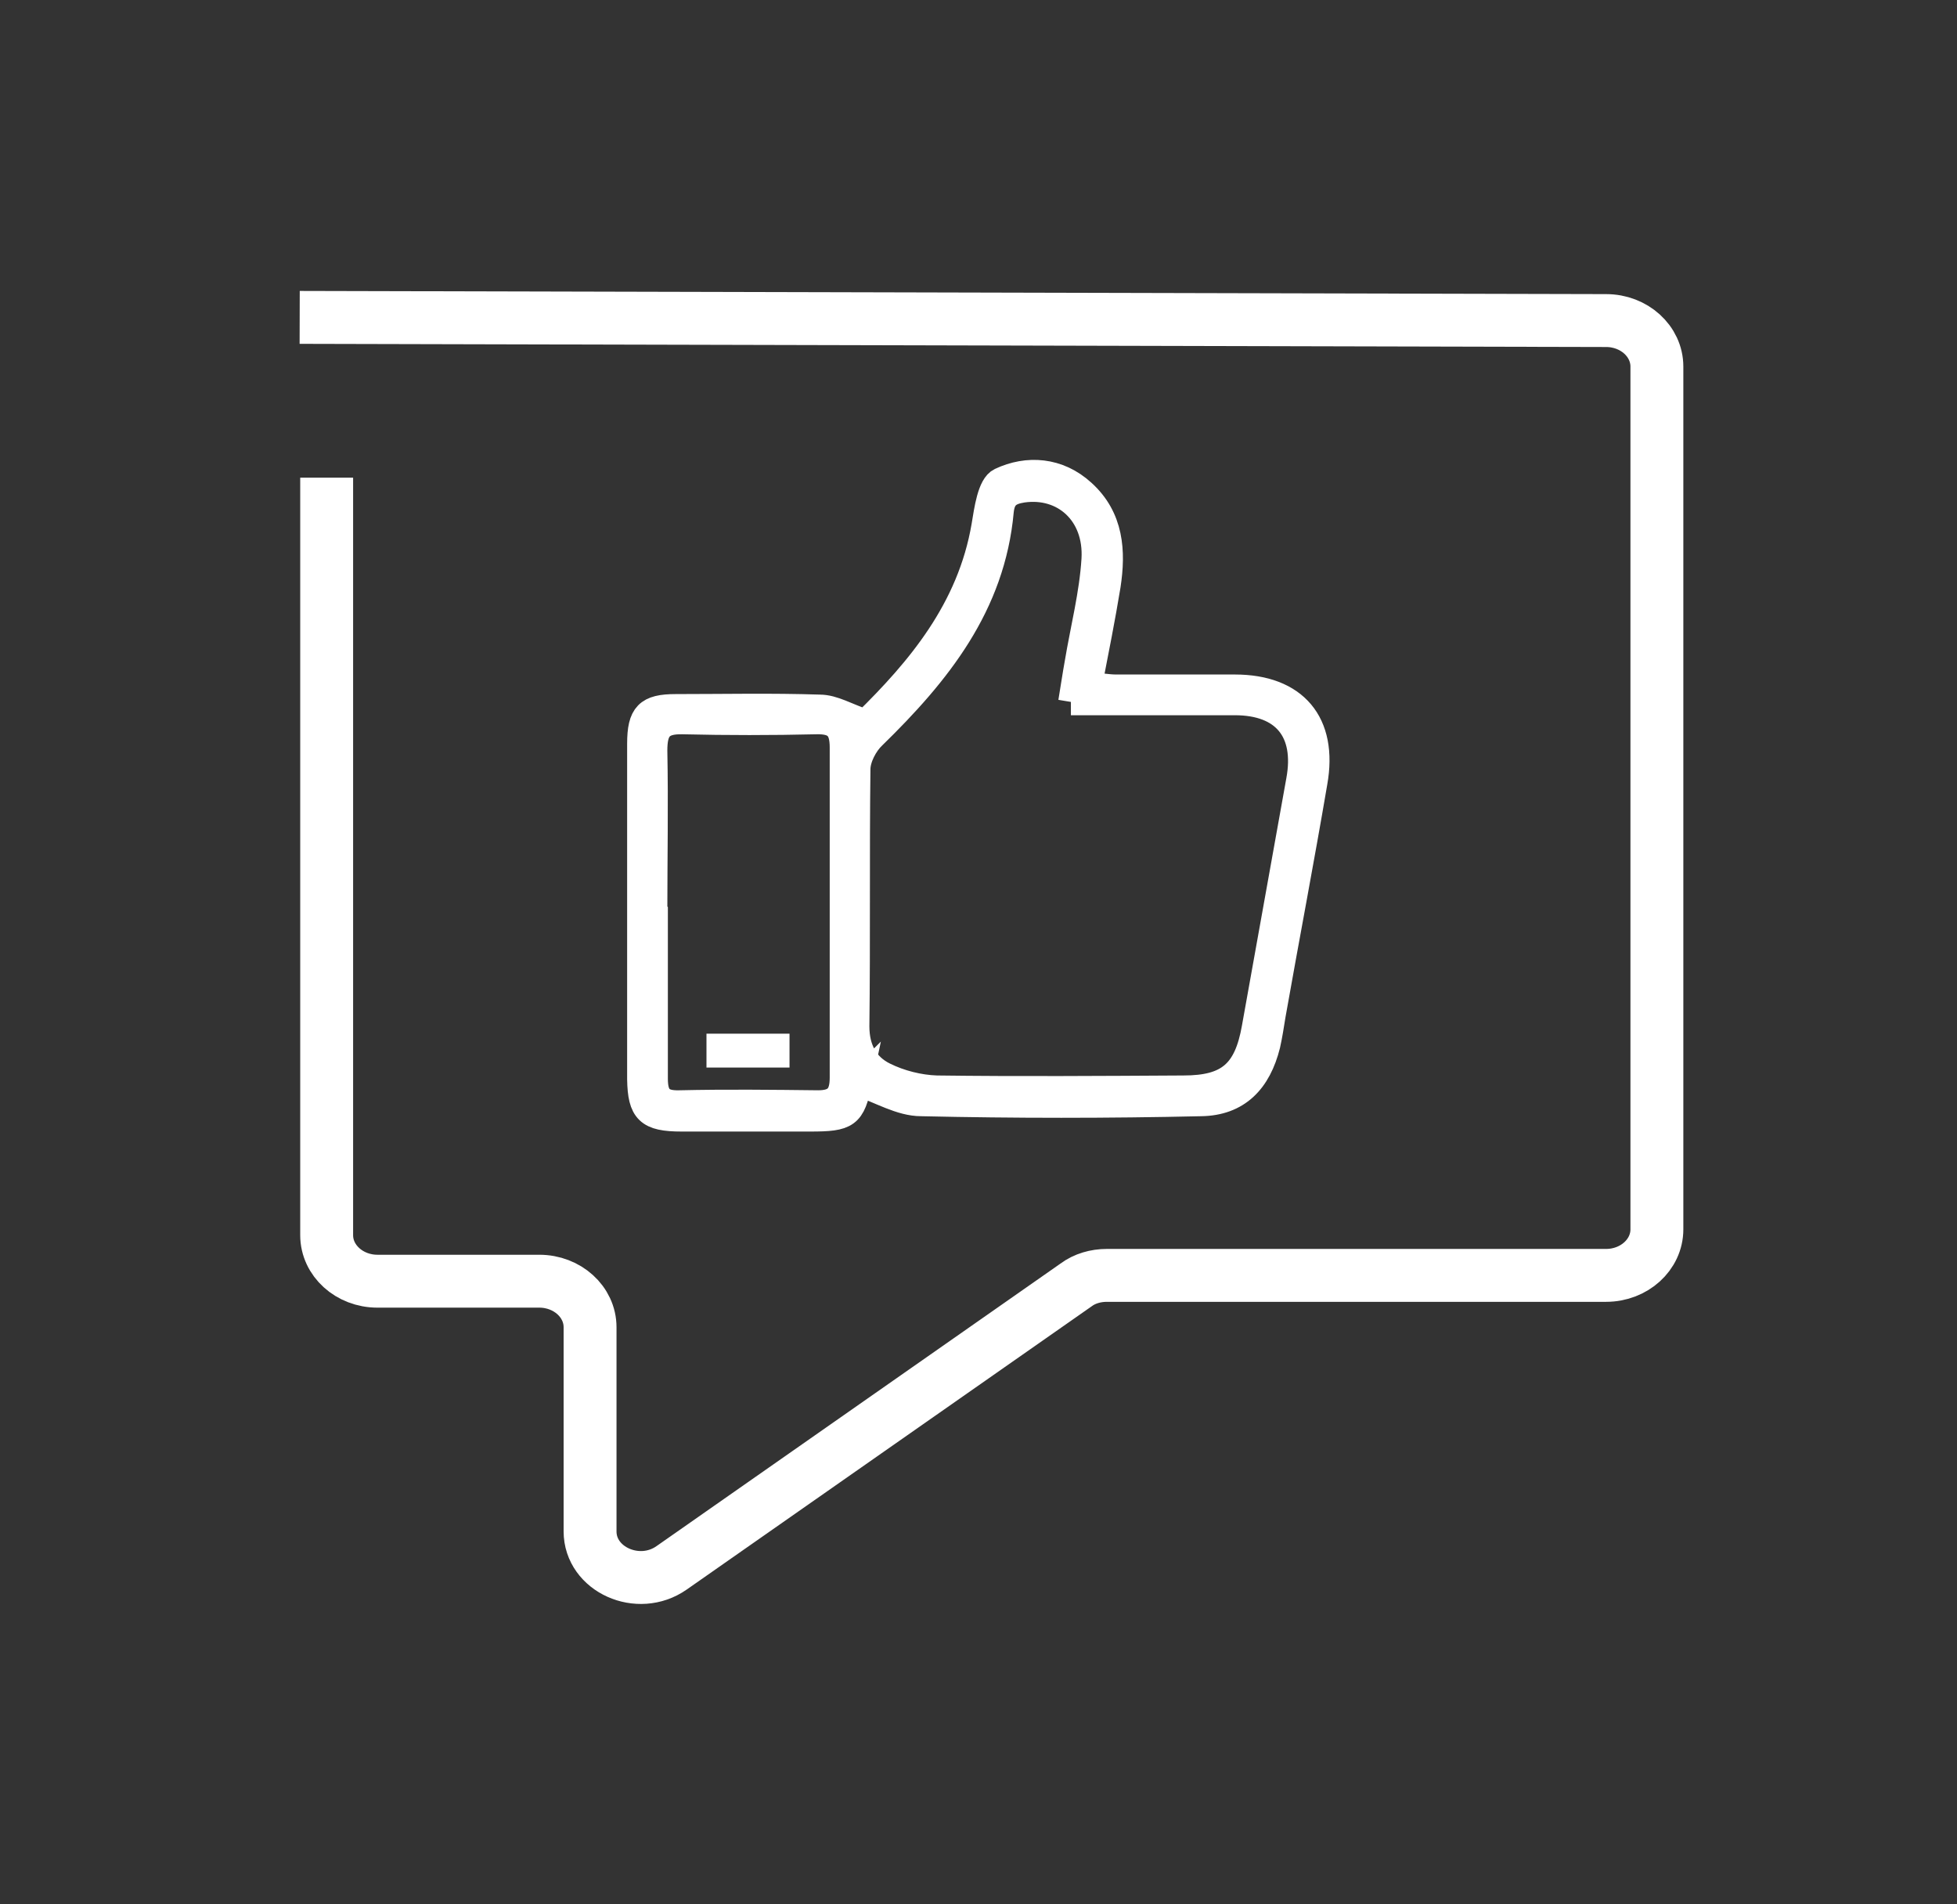
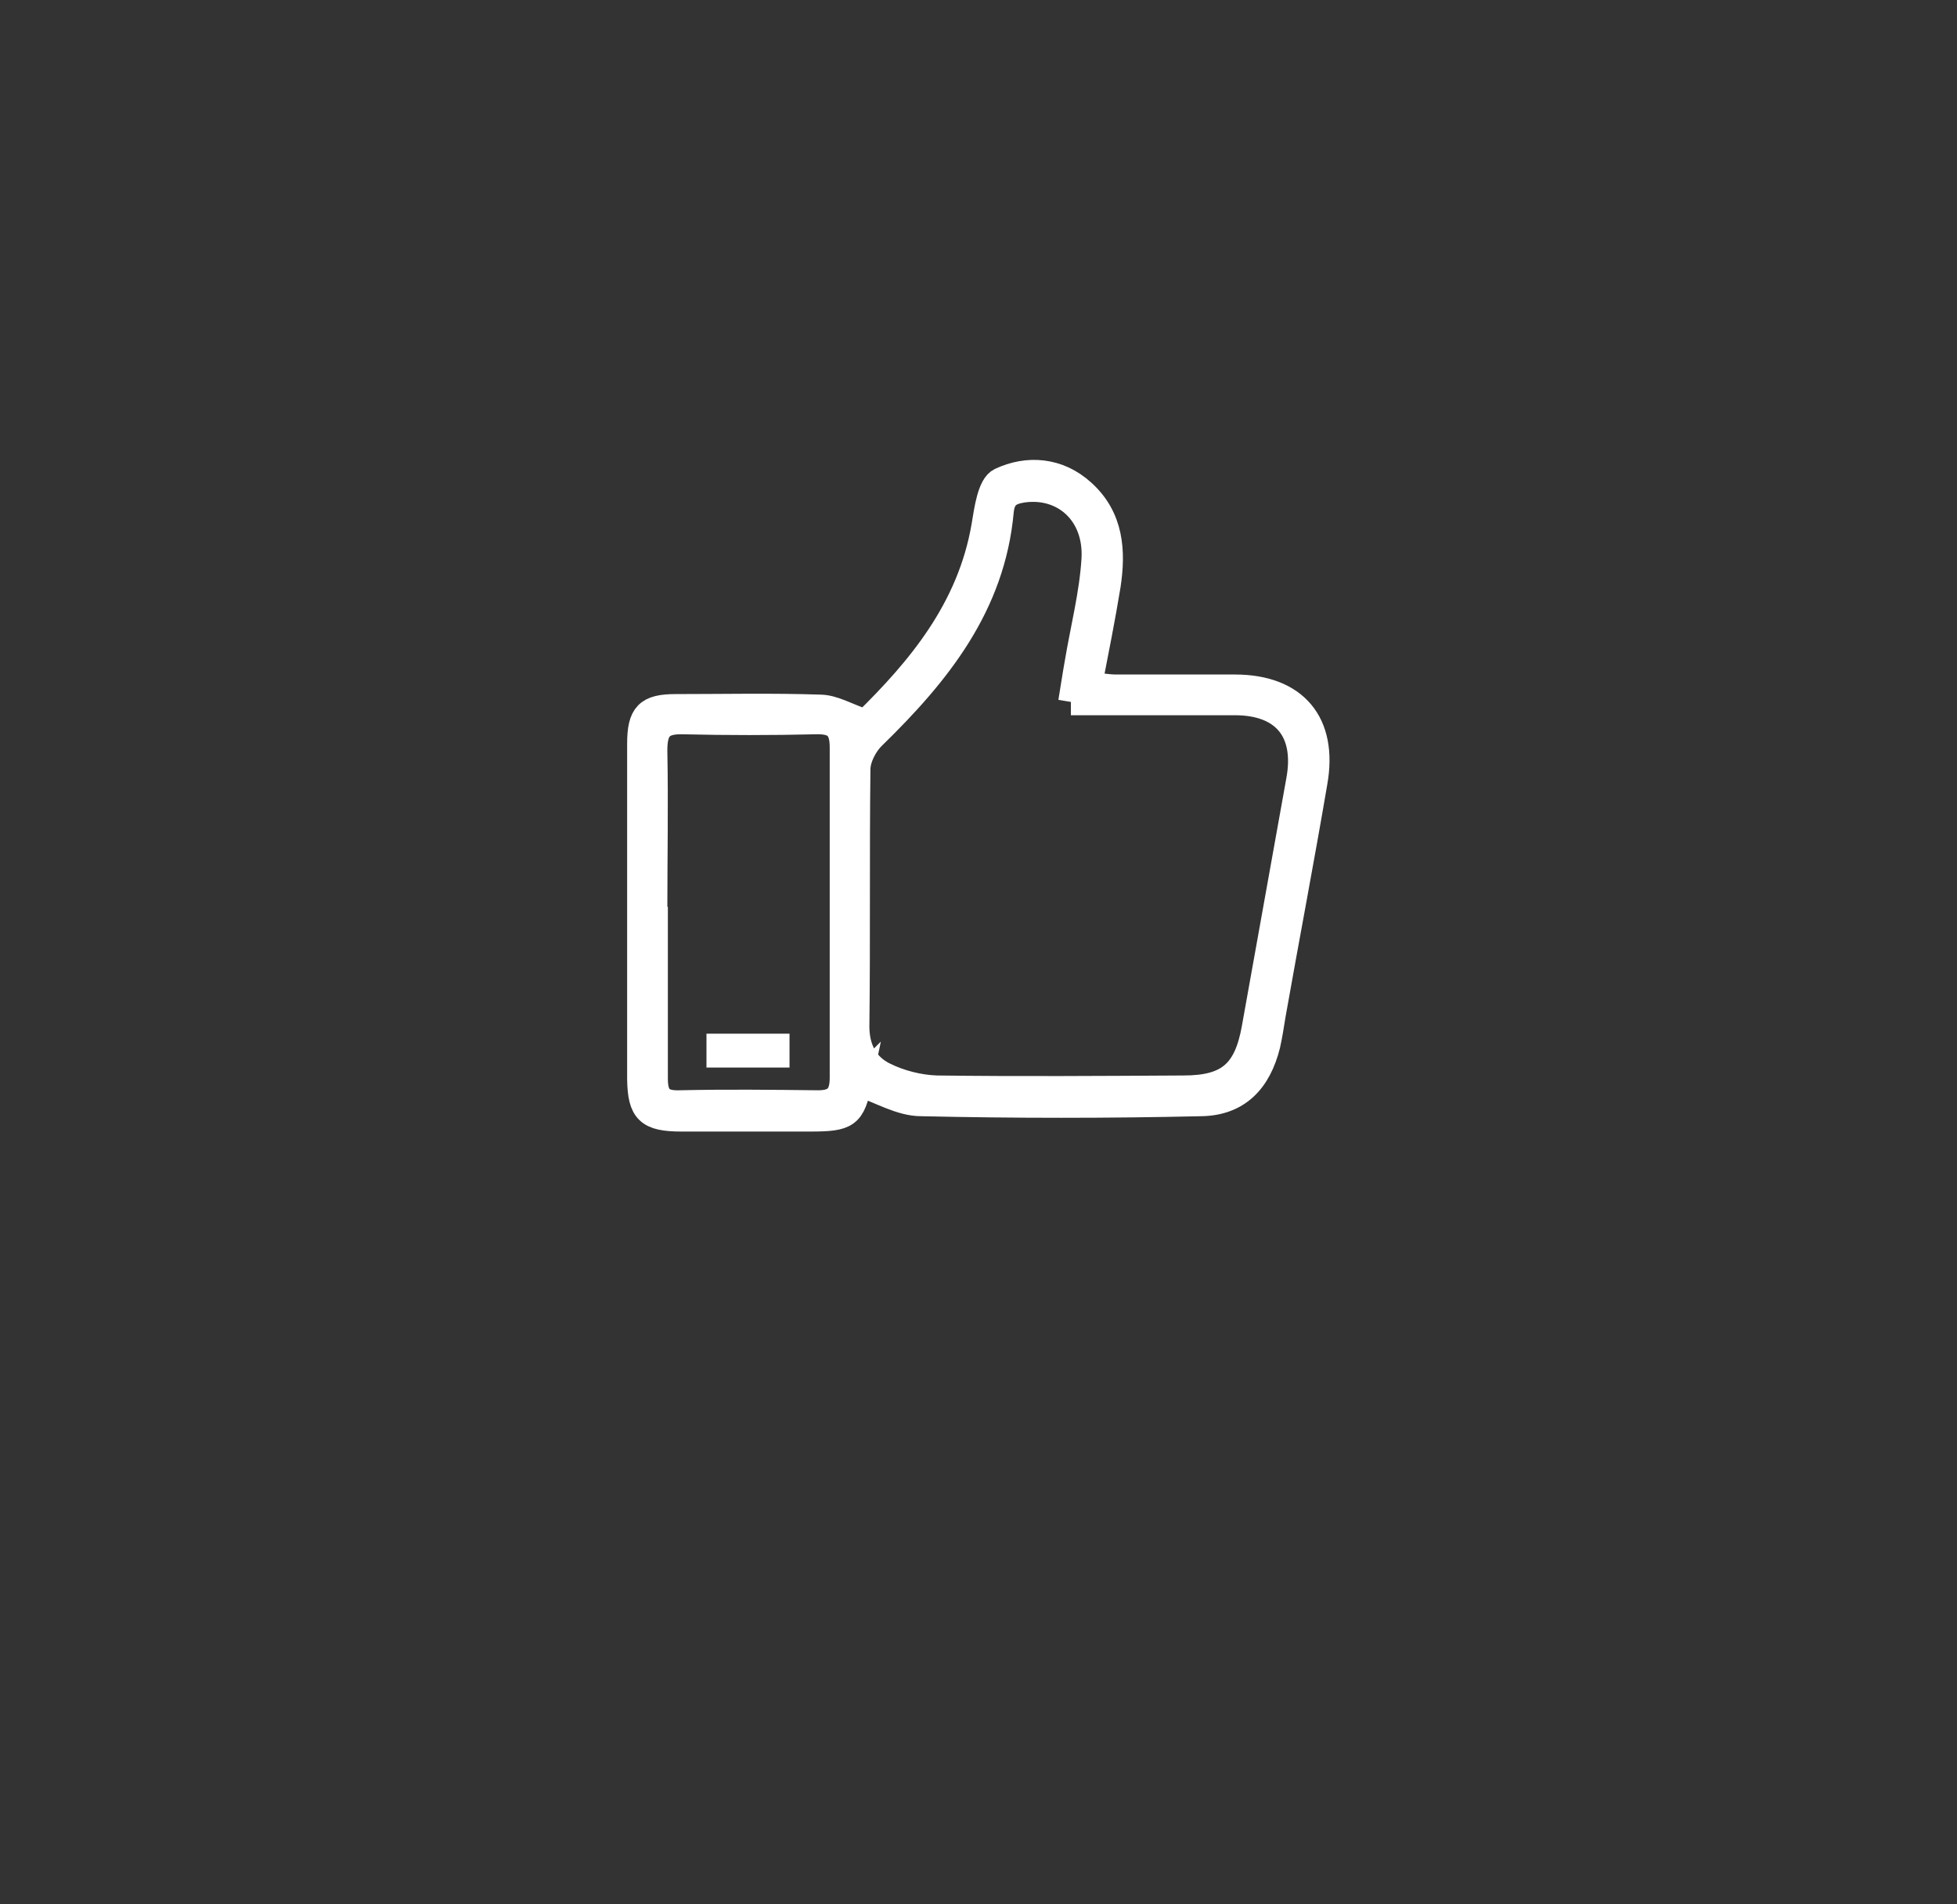
<svg xmlns="http://www.w3.org/2000/svg" fill="none" viewBox="0 0 37 36" height="36" width="37">
  <rect x="0" y="0" width="37" height="36" fill="#333333" stroke="none" />
-   <path stroke-miterlimit="10" stroke="white" d="M5.666 6L30.366 6.06C30.896 6.06 31.326 6.45 31.326 6.93V23.24C31.326 23.72 30.896 24.11 30.366 24.11H20.926C20.716 24.11 20.506 24.17 20.346 24.29L12.696 29.64C12.066 30.08 11.156 29.67 11.156 28.95V25.09C11.156 24.61 10.726 24.22 10.196 24.22H7.136C6.606 24.22 6.176 23.83 6.176 23.35V9.03" />
  <path stroke-miterlimit="10" stroke-width="0.5" stroke="white" fill="white" d="M16.237 20.461C16.107 21.081 16.017 21.141 15.317 21.141C14.507 21.141 13.697 21.141 12.887 21.141C12.257 21.141 12.117 21.001 12.107 20.401C12.107 18.291 12.107 16.181 12.107 14.061C12.107 13.511 12.247 13.371 12.777 13.371C13.687 13.371 14.587 13.351 15.497 13.381C15.757 13.381 16.007 13.541 16.367 13.661C17.377 12.671 18.347 11.53 18.617 9.941C18.667 9.641 18.727 9.181 18.917 9.091C19.427 8.851 20.007 8.891 20.467 9.311C20.997 9.791 21.037 10.421 20.937 11.071C20.837 11.681 20.717 12.281 20.587 12.951C20.787 12.971 20.947 13.001 21.107 13.001C21.857 13.001 22.597 13.001 23.347 13.001C24.477 13.001 25.047 13.671 24.847 14.791C24.597 16.261 24.317 17.721 24.057 19.191C24.027 19.381 23.997 19.571 23.957 19.751C23.787 20.431 23.397 20.841 22.707 20.851C20.947 20.891 19.187 20.891 17.417 20.851C17.027 20.851 16.647 20.611 16.227 20.471L16.237 20.461ZM20.257 13.271C20.307 12.971 20.337 12.761 20.377 12.541C20.487 11.881 20.657 11.231 20.697 10.571C20.747 9.701 20.117 9.141 19.337 9.251C19.077 9.291 18.947 9.381 18.917 9.661C18.757 11.441 17.727 12.721 16.507 13.911C16.347 14.061 16.207 14.331 16.207 14.541C16.187 16.161 16.207 17.781 16.187 19.401C16.187 19.841 16.367 20.16 16.717 20.331C17.017 20.48 17.377 20.57 17.707 20.581C19.267 20.601 20.817 20.59 22.377 20.581C23.227 20.581 23.577 20.281 23.727 19.431C24.007 17.871 24.287 16.311 24.567 14.751C24.737 13.821 24.287 13.271 23.347 13.271C22.337 13.271 21.317 13.271 20.247 13.271H20.257ZM12.377 17.251C12.377 18.301 12.377 19.341 12.377 20.391C12.377 20.741 12.497 20.871 12.847 20.861C13.717 20.841 14.597 20.851 15.467 20.861C15.817 20.861 15.937 20.711 15.937 20.371C15.937 18.291 15.937 16.211 15.937 14.131C15.937 13.761 15.807 13.621 15.427 13.631C14.587 13.651 13.747 13.651 12.907 13.631C12.477 13.621 12.367 13.79 12.367 14.191C12.387 15.21 12.367 16.221 12.367 17.241L12.377 17.251Z" />
  <path stroke-miterlimit="10" stroke-width="0.5" stroke="white" fill="white" d="M14.667 19.931H13.607C13.607 19.931 13.607 19.841 13.607 19.791H14.677C14.677 19.791 14.677 19.881 14.677 19.931H14.667Z" />
</svg>